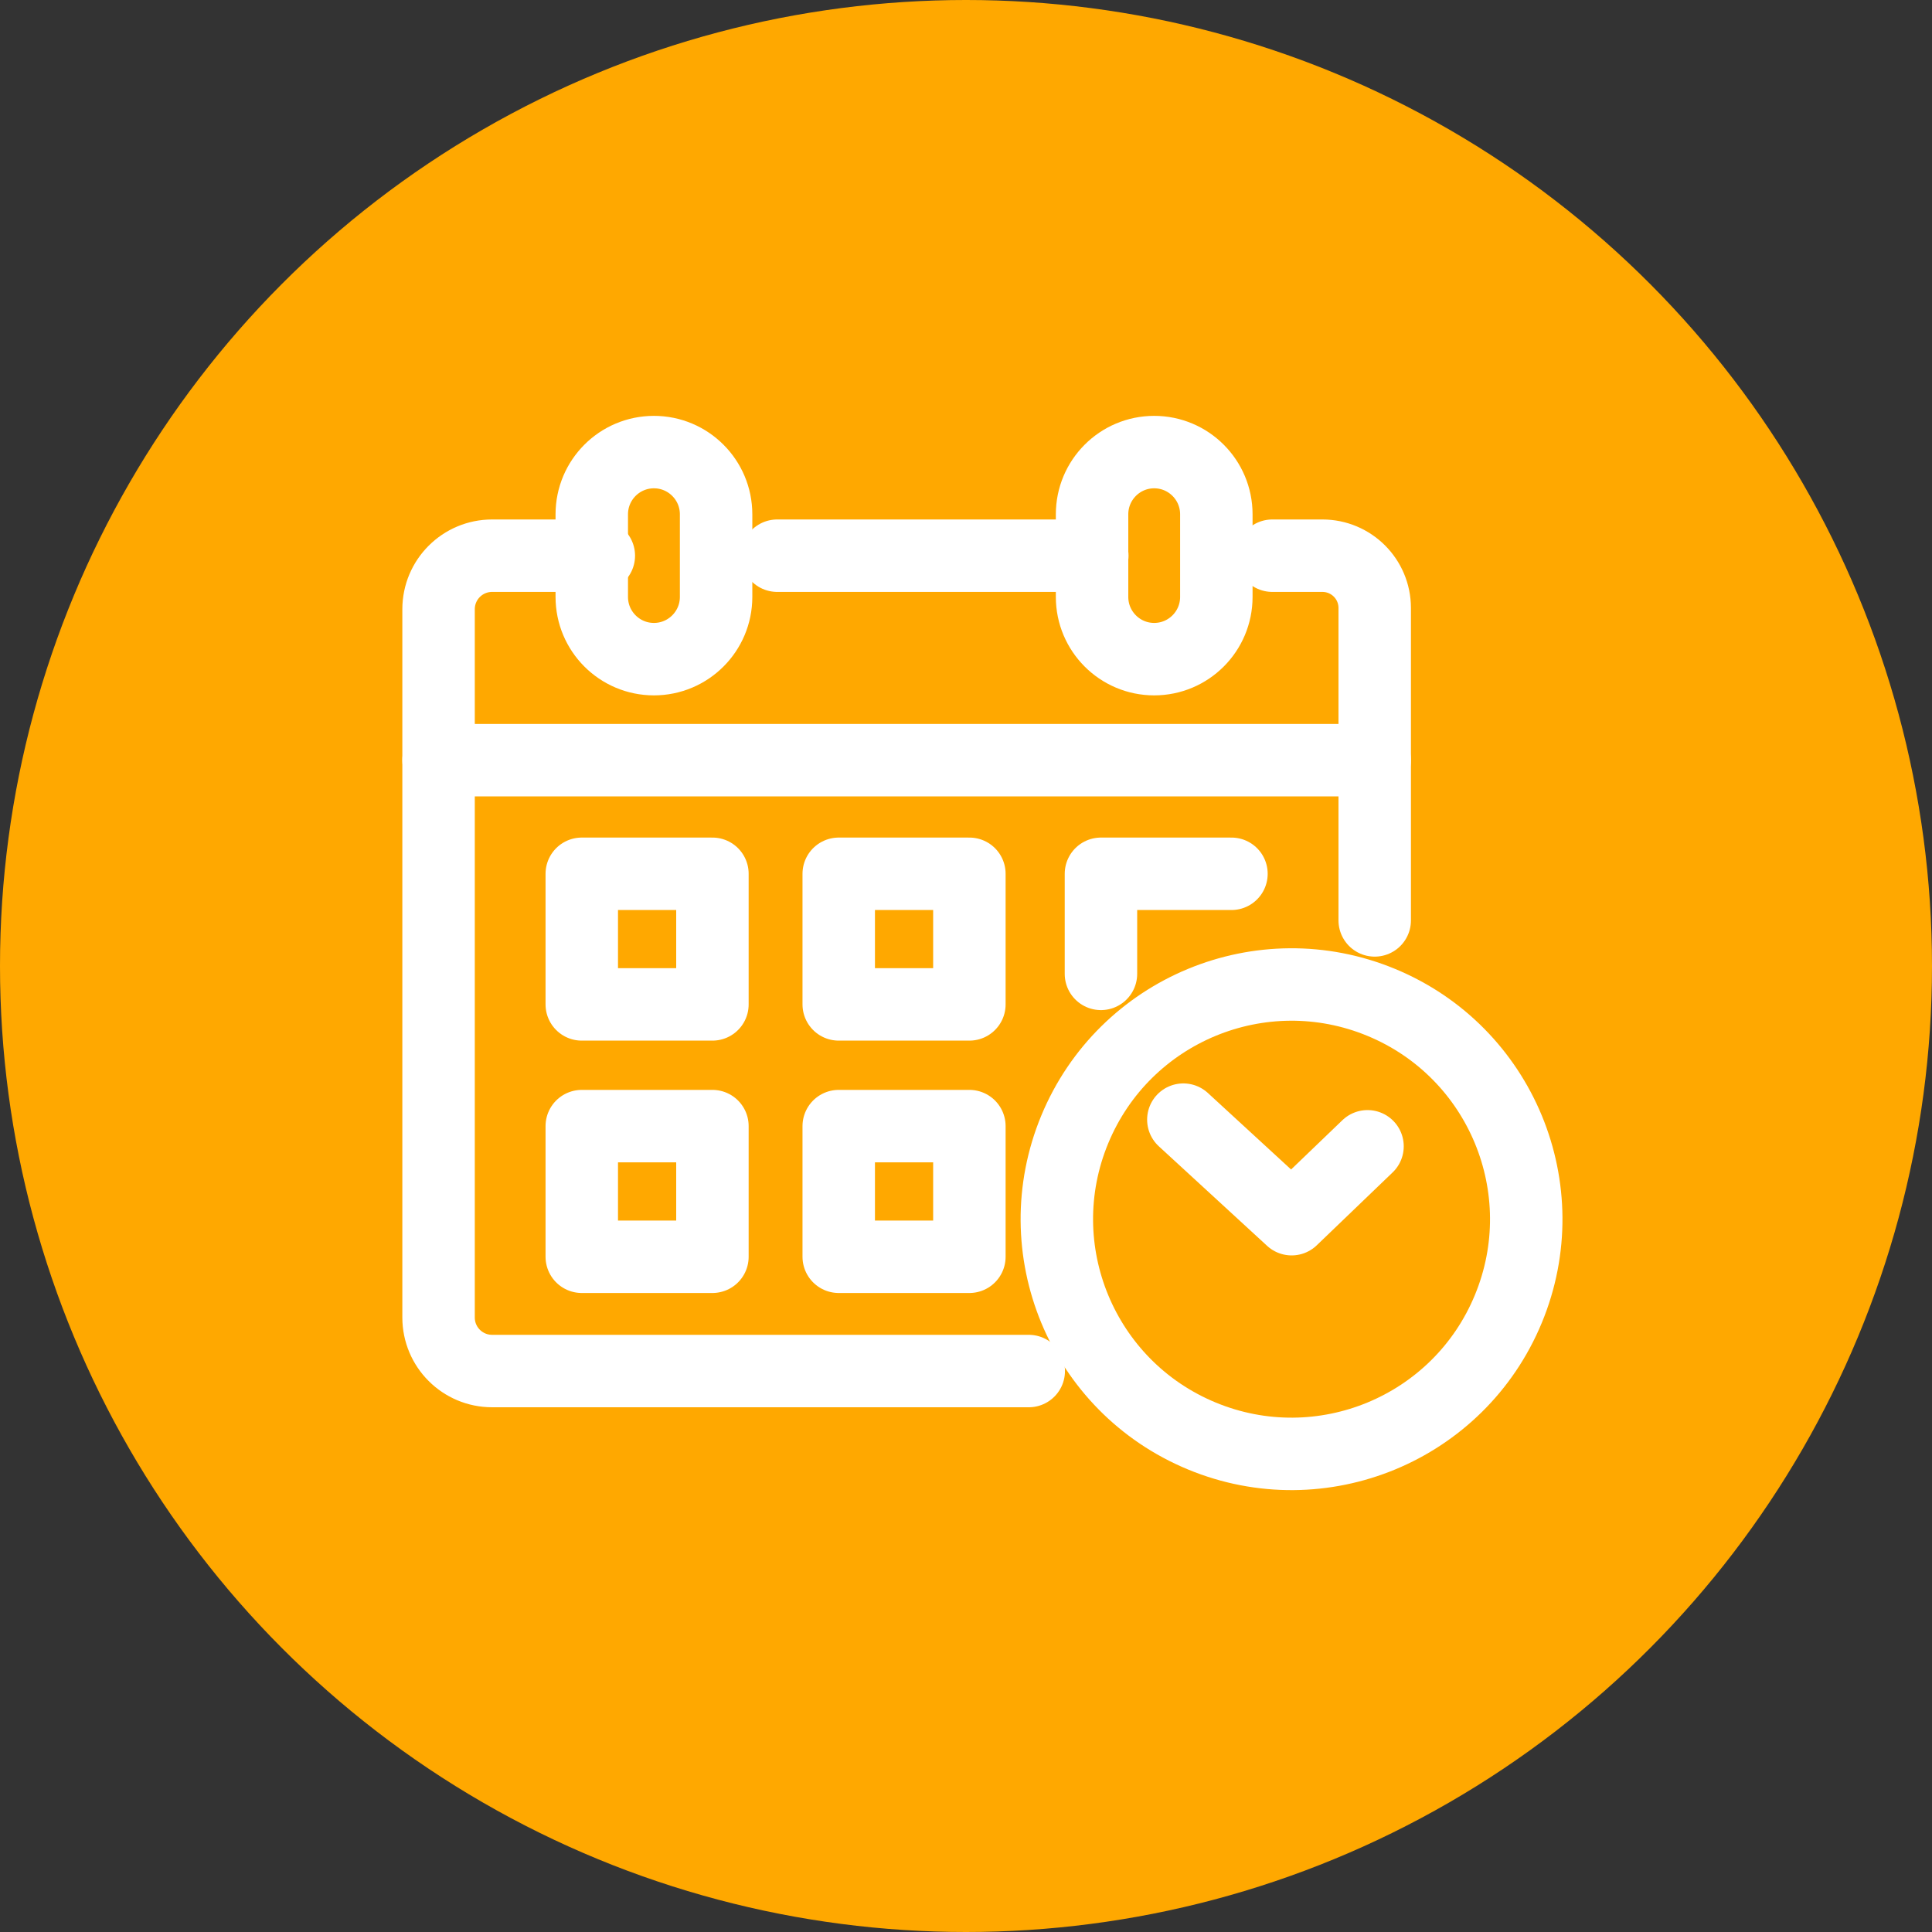
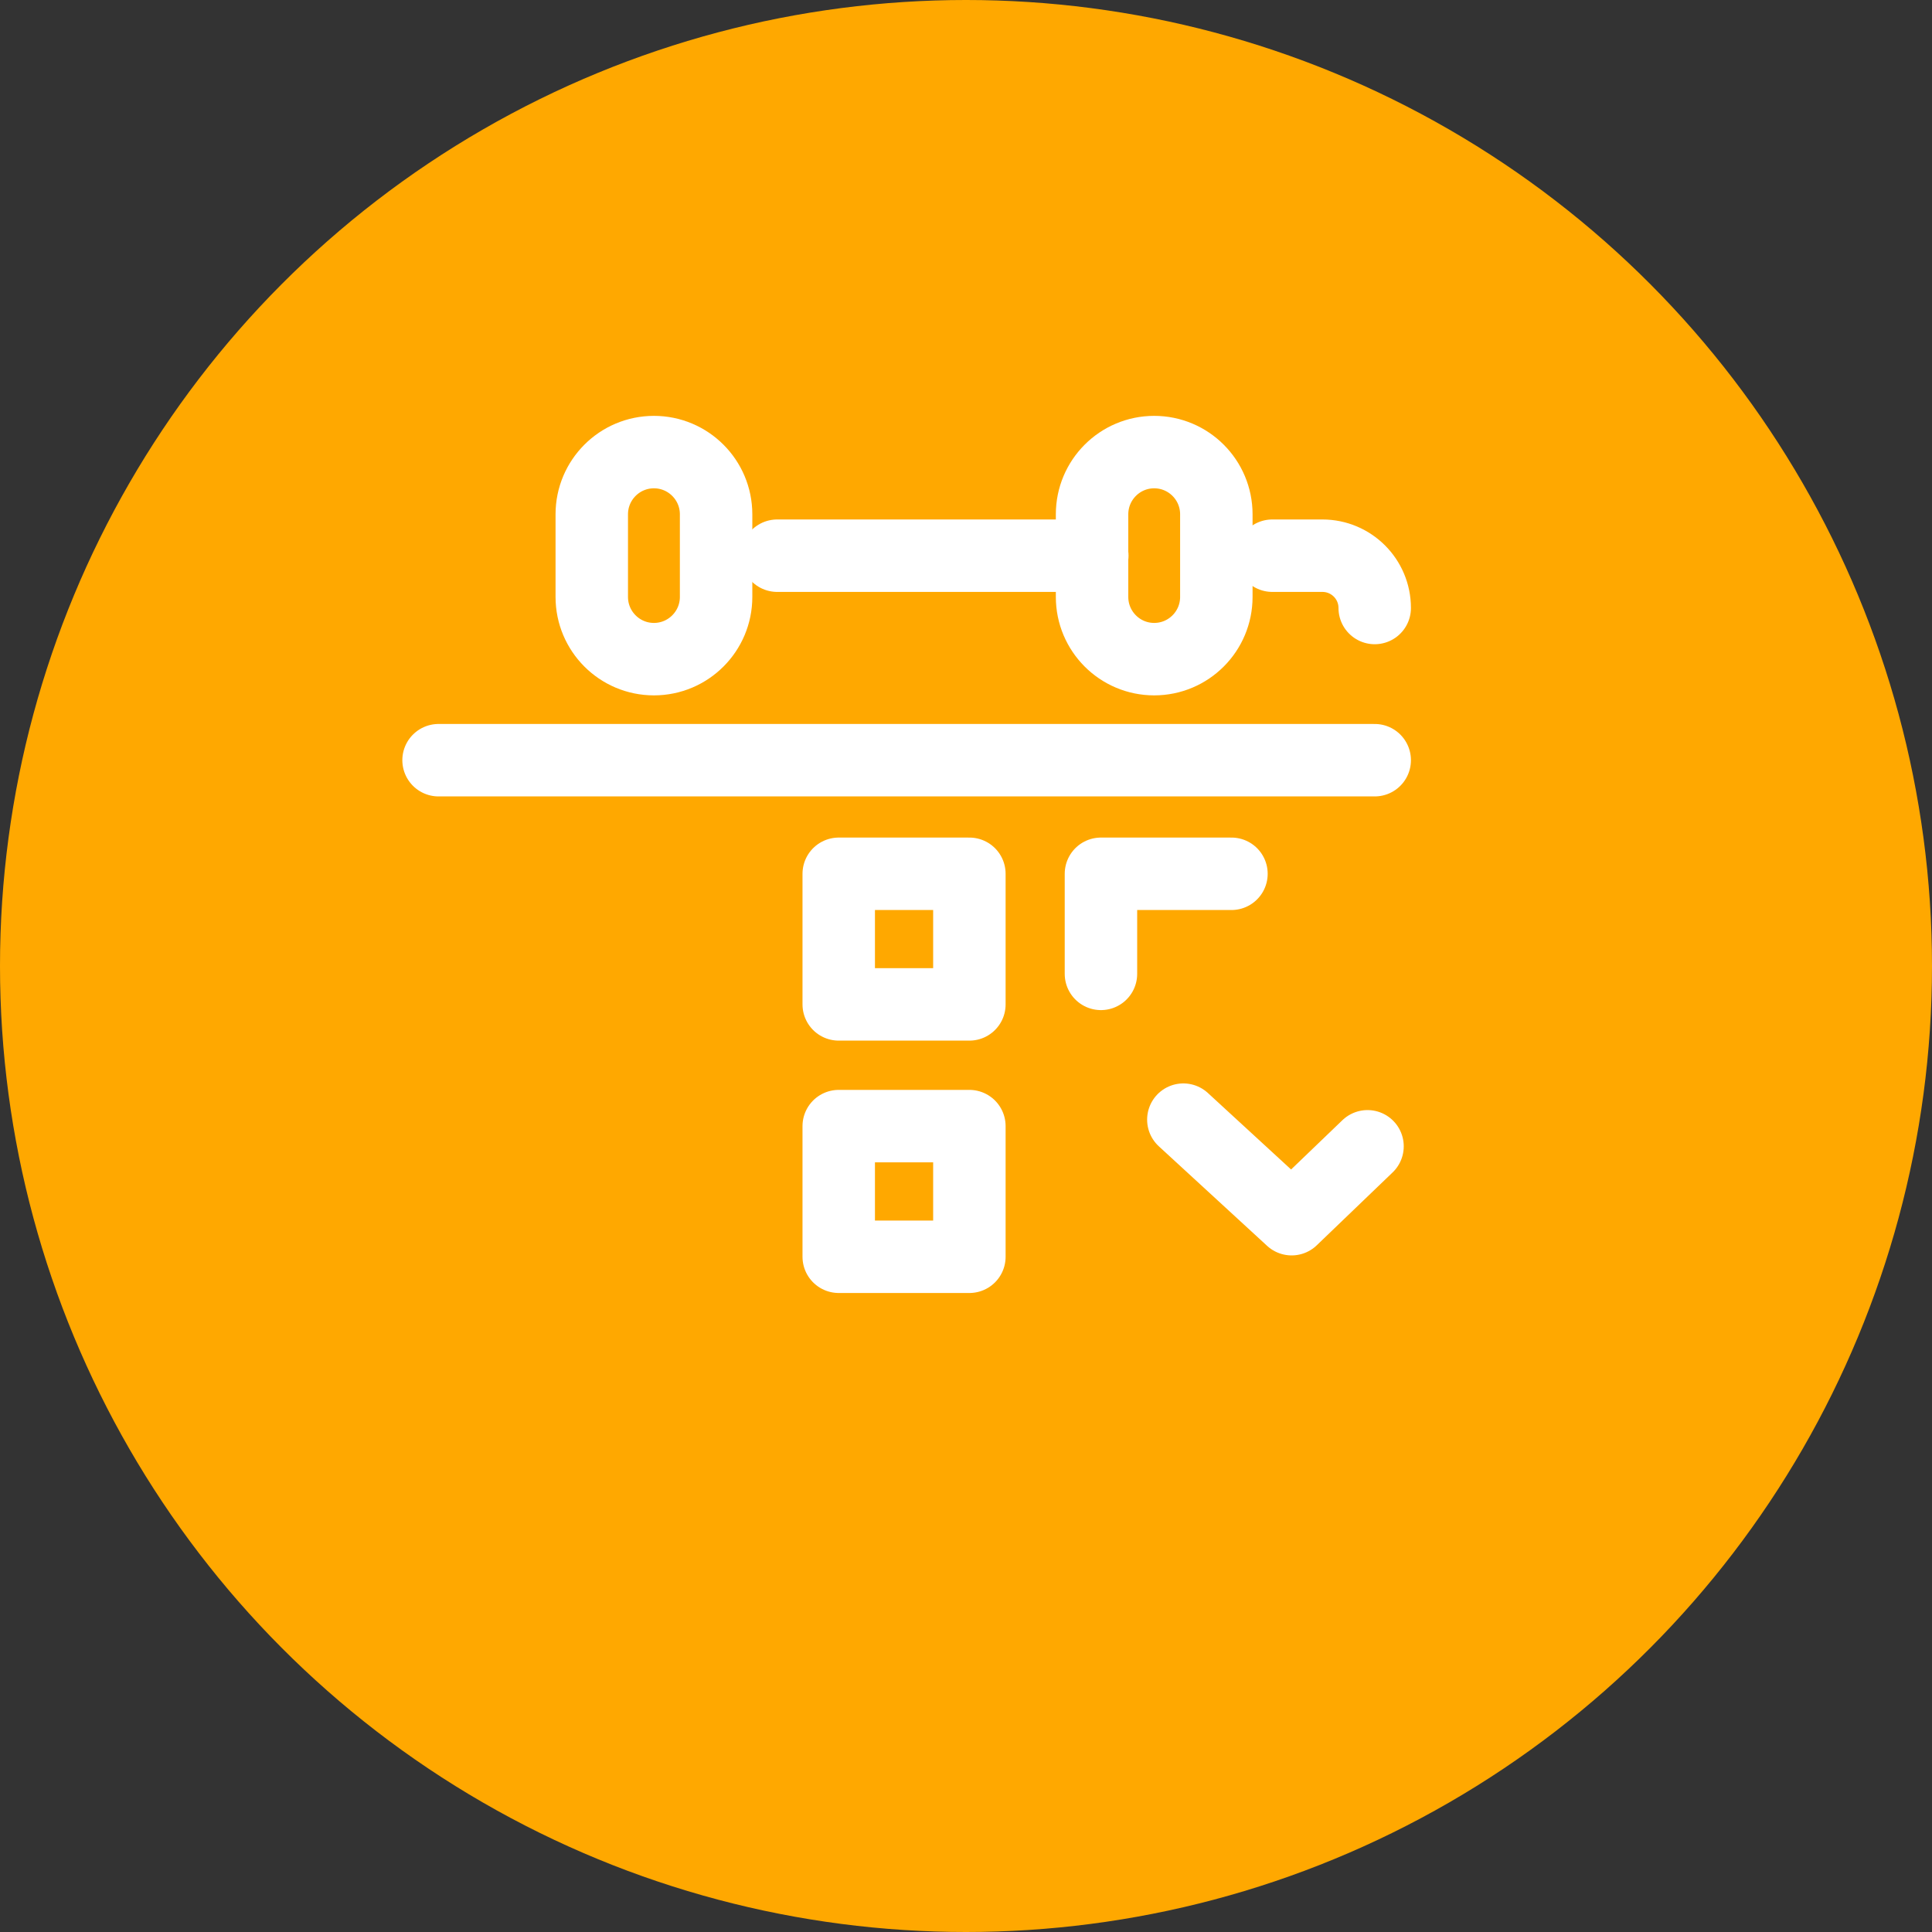
<svg xmlns="http://www.w3.org/2000/svg" width="40" height="40" viewBox="0 0 40 40" fill="none">
  <rect x="0" y="0" width="40" height="40" fill="#333333" stroke="none" />
  <circle cx="20" cy="20" r="20" fill="#FFA800" />
  <path d="M24.5 23.181L26.742 25.242L28.313 23.733" stroke="white" stroke-width="1.5" stroke-linecap="round" stroke-linejoin="round" />
-   <path d="M31.228 27.101C32.255 24.622 31.078 21.78 28.599 20.754C26.12 19.727 23.279 20.904 22.252 23.383C21.225 25.862 22.402 28.703 24.881 29.73C27.36 30.757 30.202 29.58 31.228 27.101Z" stroke="white" stroke-width="1.5" stroke-linecap="round" stroke-linejoin="round" />
  <path d="M16.091 11.505H22.615" stroke="white" stroke-width="1.5" stroke-linecap="round" stroke-linejoin="round" />
-   <path d="M21.299 28.386H10.189C9.576 28.386 9.08 27.89 9.08 27.277V12.614C9.08 12.001 9.576 11.505 10.189 11.505H12.398" stroke="white" stroke-width="1.5" stroke-linecap="round" stroke-linejoin="round" />
-   <path d="M26.342 11.505H27.378C27.977 11.505 28.462 11.989 28.462 12.588V19.056" stroke="white" stroke-width="1.5" stroke-linecap="round" stroke-linejoin="round" />
+   <path d="M26.342 11.505H27.378C27.977 11.505 28.462 11.989 28.462 12.588" stroke="white" stroke-width="1.5" stroke-linecap="round" stroke-linejoin="round" />
  <path d="M9.08 15.739H28.462" stroke="white" stroke-width="1.5" stroke-linecap="round" stroke-linejoin="round" />
-   <path d="M12.045 18.091V20.795H14.75V18.091H12.045Z" stroke="white" stroke-width="1.5" stroke-linecap="round" stroke-linejoin="round" />
  <path d="M17.365 18.091V20.795H20.07V18.091H17.365Z" stroke="white" stroke-width="1.5" stroke-linecap="round" stroke-linejoin="round" />
-   <path d="M14.75 23.315H12.045V26.02H14.75V23.315Z" stroke="white" stroke-width="1.5" stroke-linecap="round" stroke-linejoin="round" />
  <path d="M20.07 23.315H17.365V26.02H20.07V23.315Z" stroke="white" stroke-width="1.5" stroke-linecap="round" stroke-linejoin="round" />
  <path d="M25.496 18.091H22.794V20.163" stroke="white" stroke-width="1.5" stroke-linecap="round" stroke-linejoin="round" />
  <path d="M14.826 10.648C14.826 9.937 14.249 9.36 13.539 9.36C12.828 9.36 12.252 9.937 12.252 10.648V12.359C12.252 13.07 12.828 13.647 13.539 13.647C14.249 13.647 14.826 13.07 14.826 12.359V10.648Z" stroke="white" stroke-width="1.5" stroke-linecap="round" stroke-linejoin="round" />
  <path d="M25.183 10.648C25.183 9.937 24.607 9.36 23.896 9.36C23.186 9.36 22.61 9.937 22.61 10.648V12.359C22.61 13.07 23.186 13.647 23.896 13.647C24.607 13.647 25.183 13.07 25.183 12.359V10.648Z" stroke="white" stroke-width="1.5" stroke-linecap="round" stroke-linejoin="round" />
</svg>